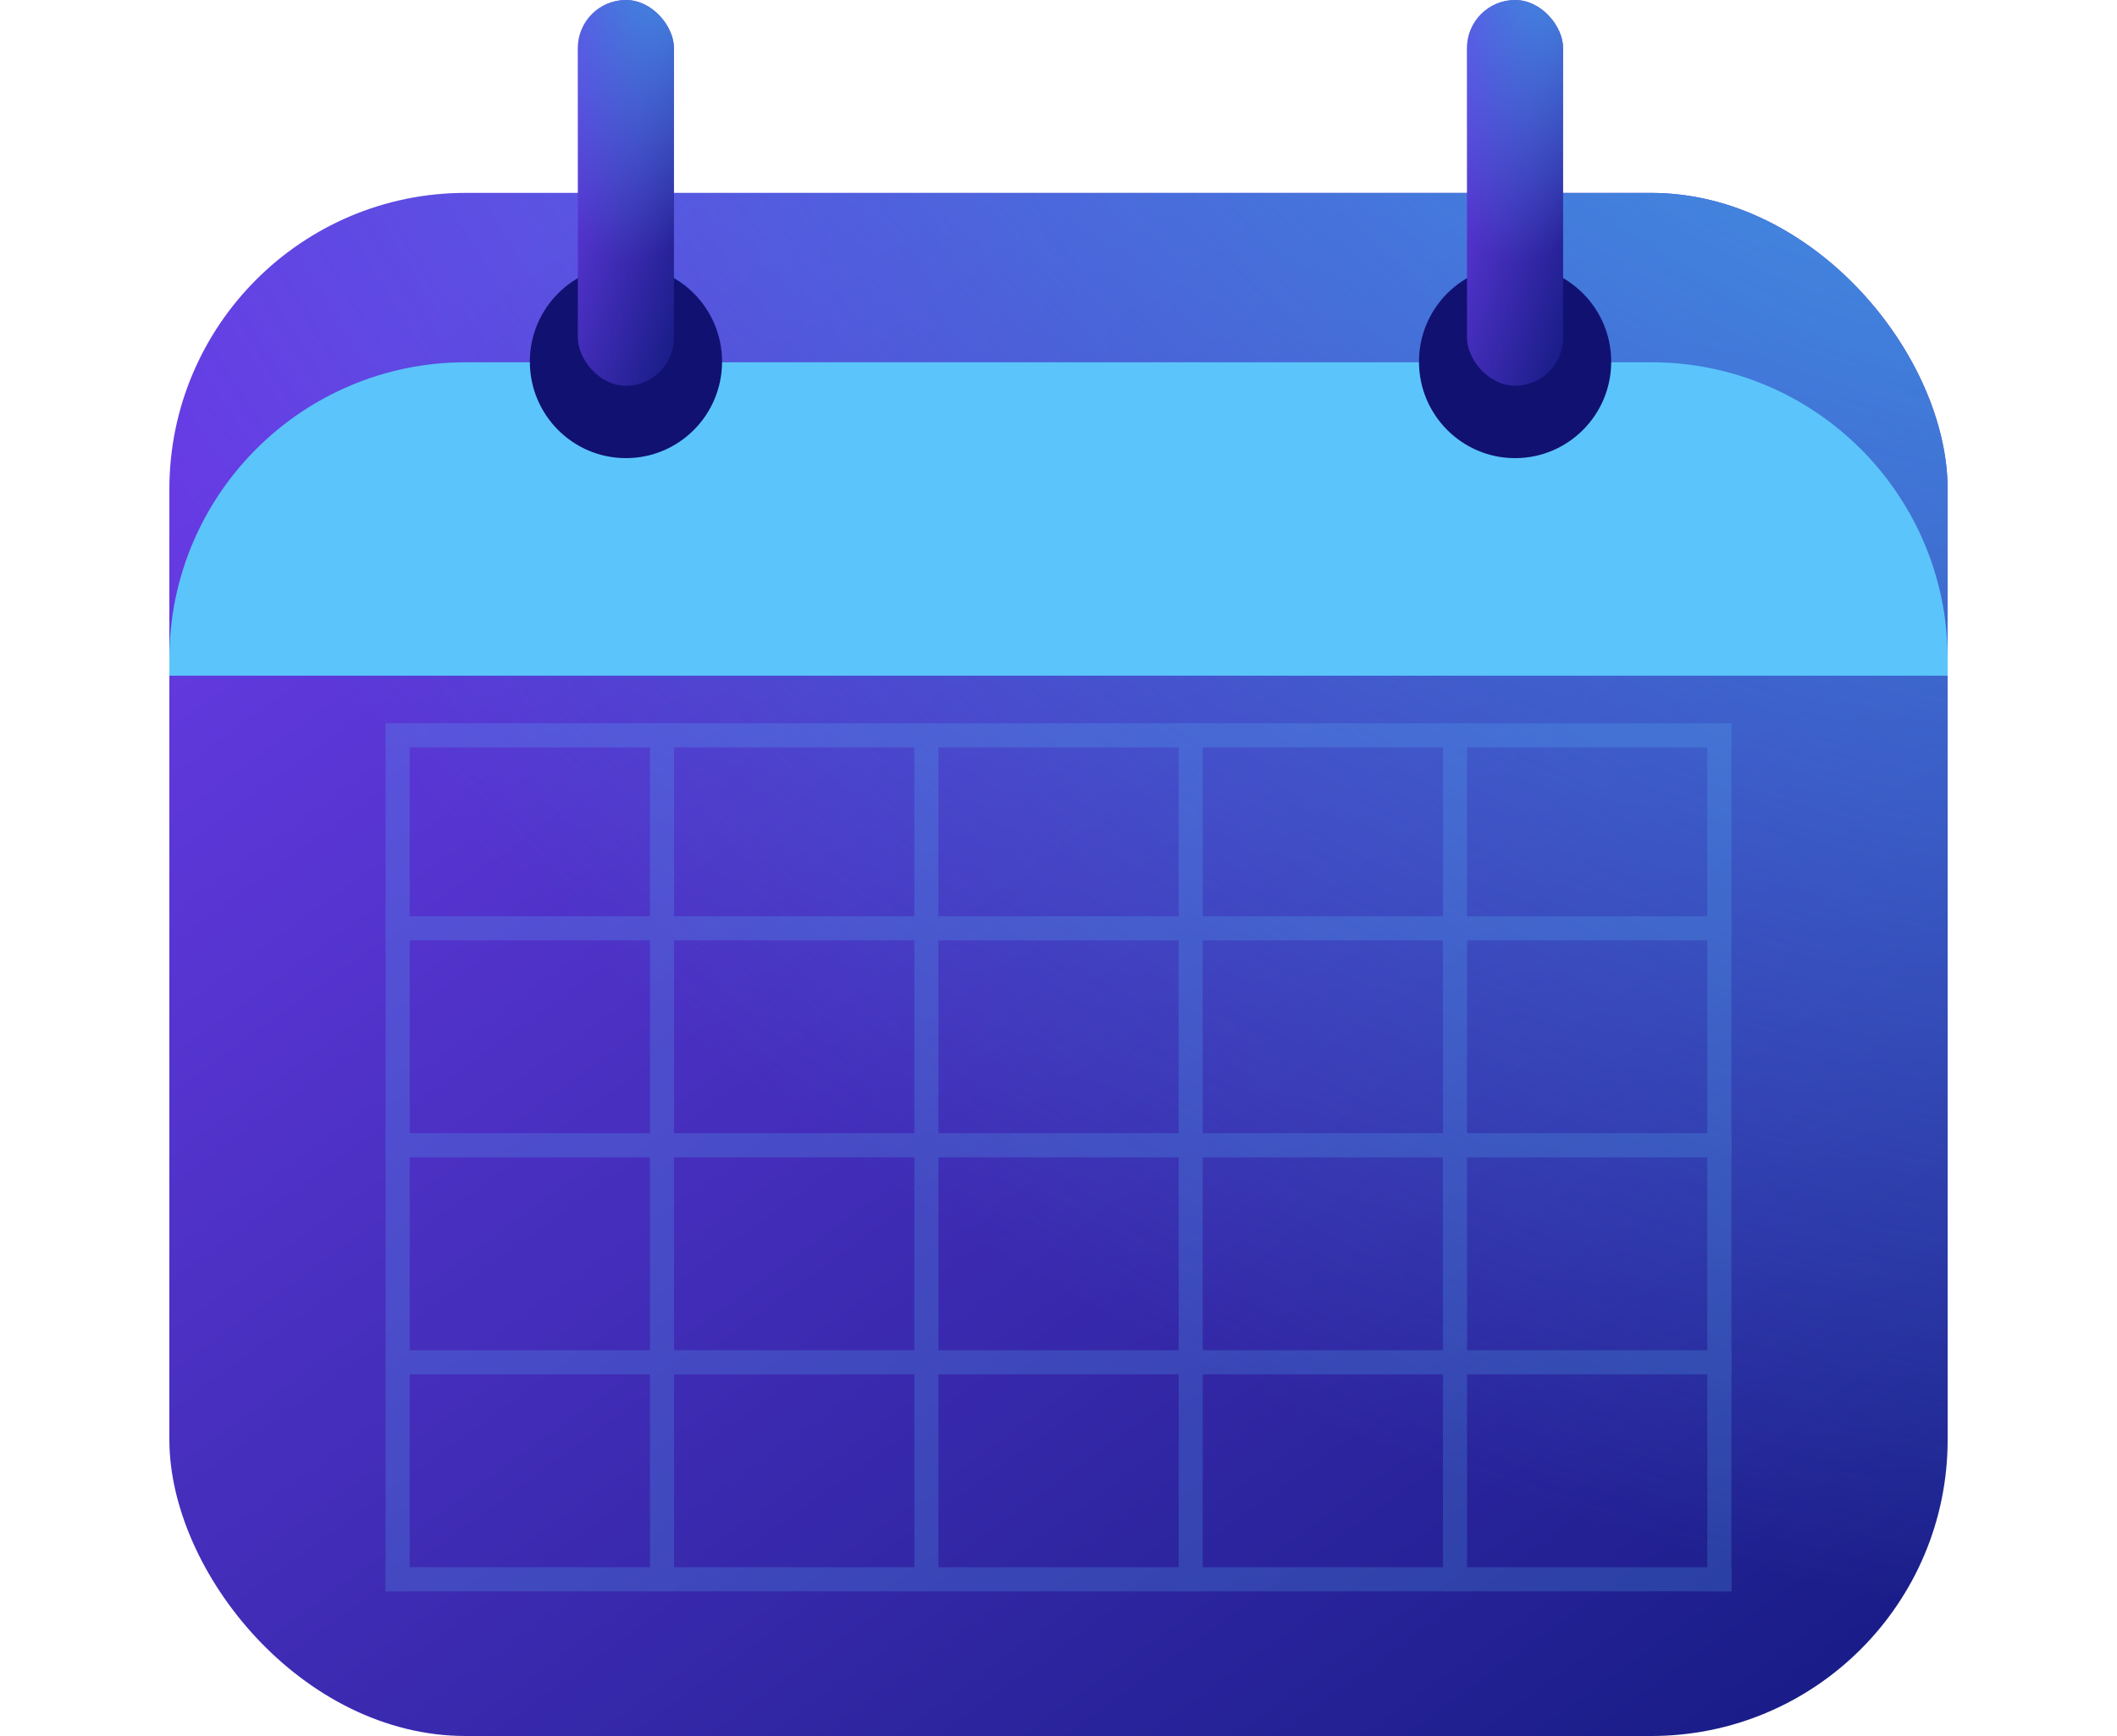
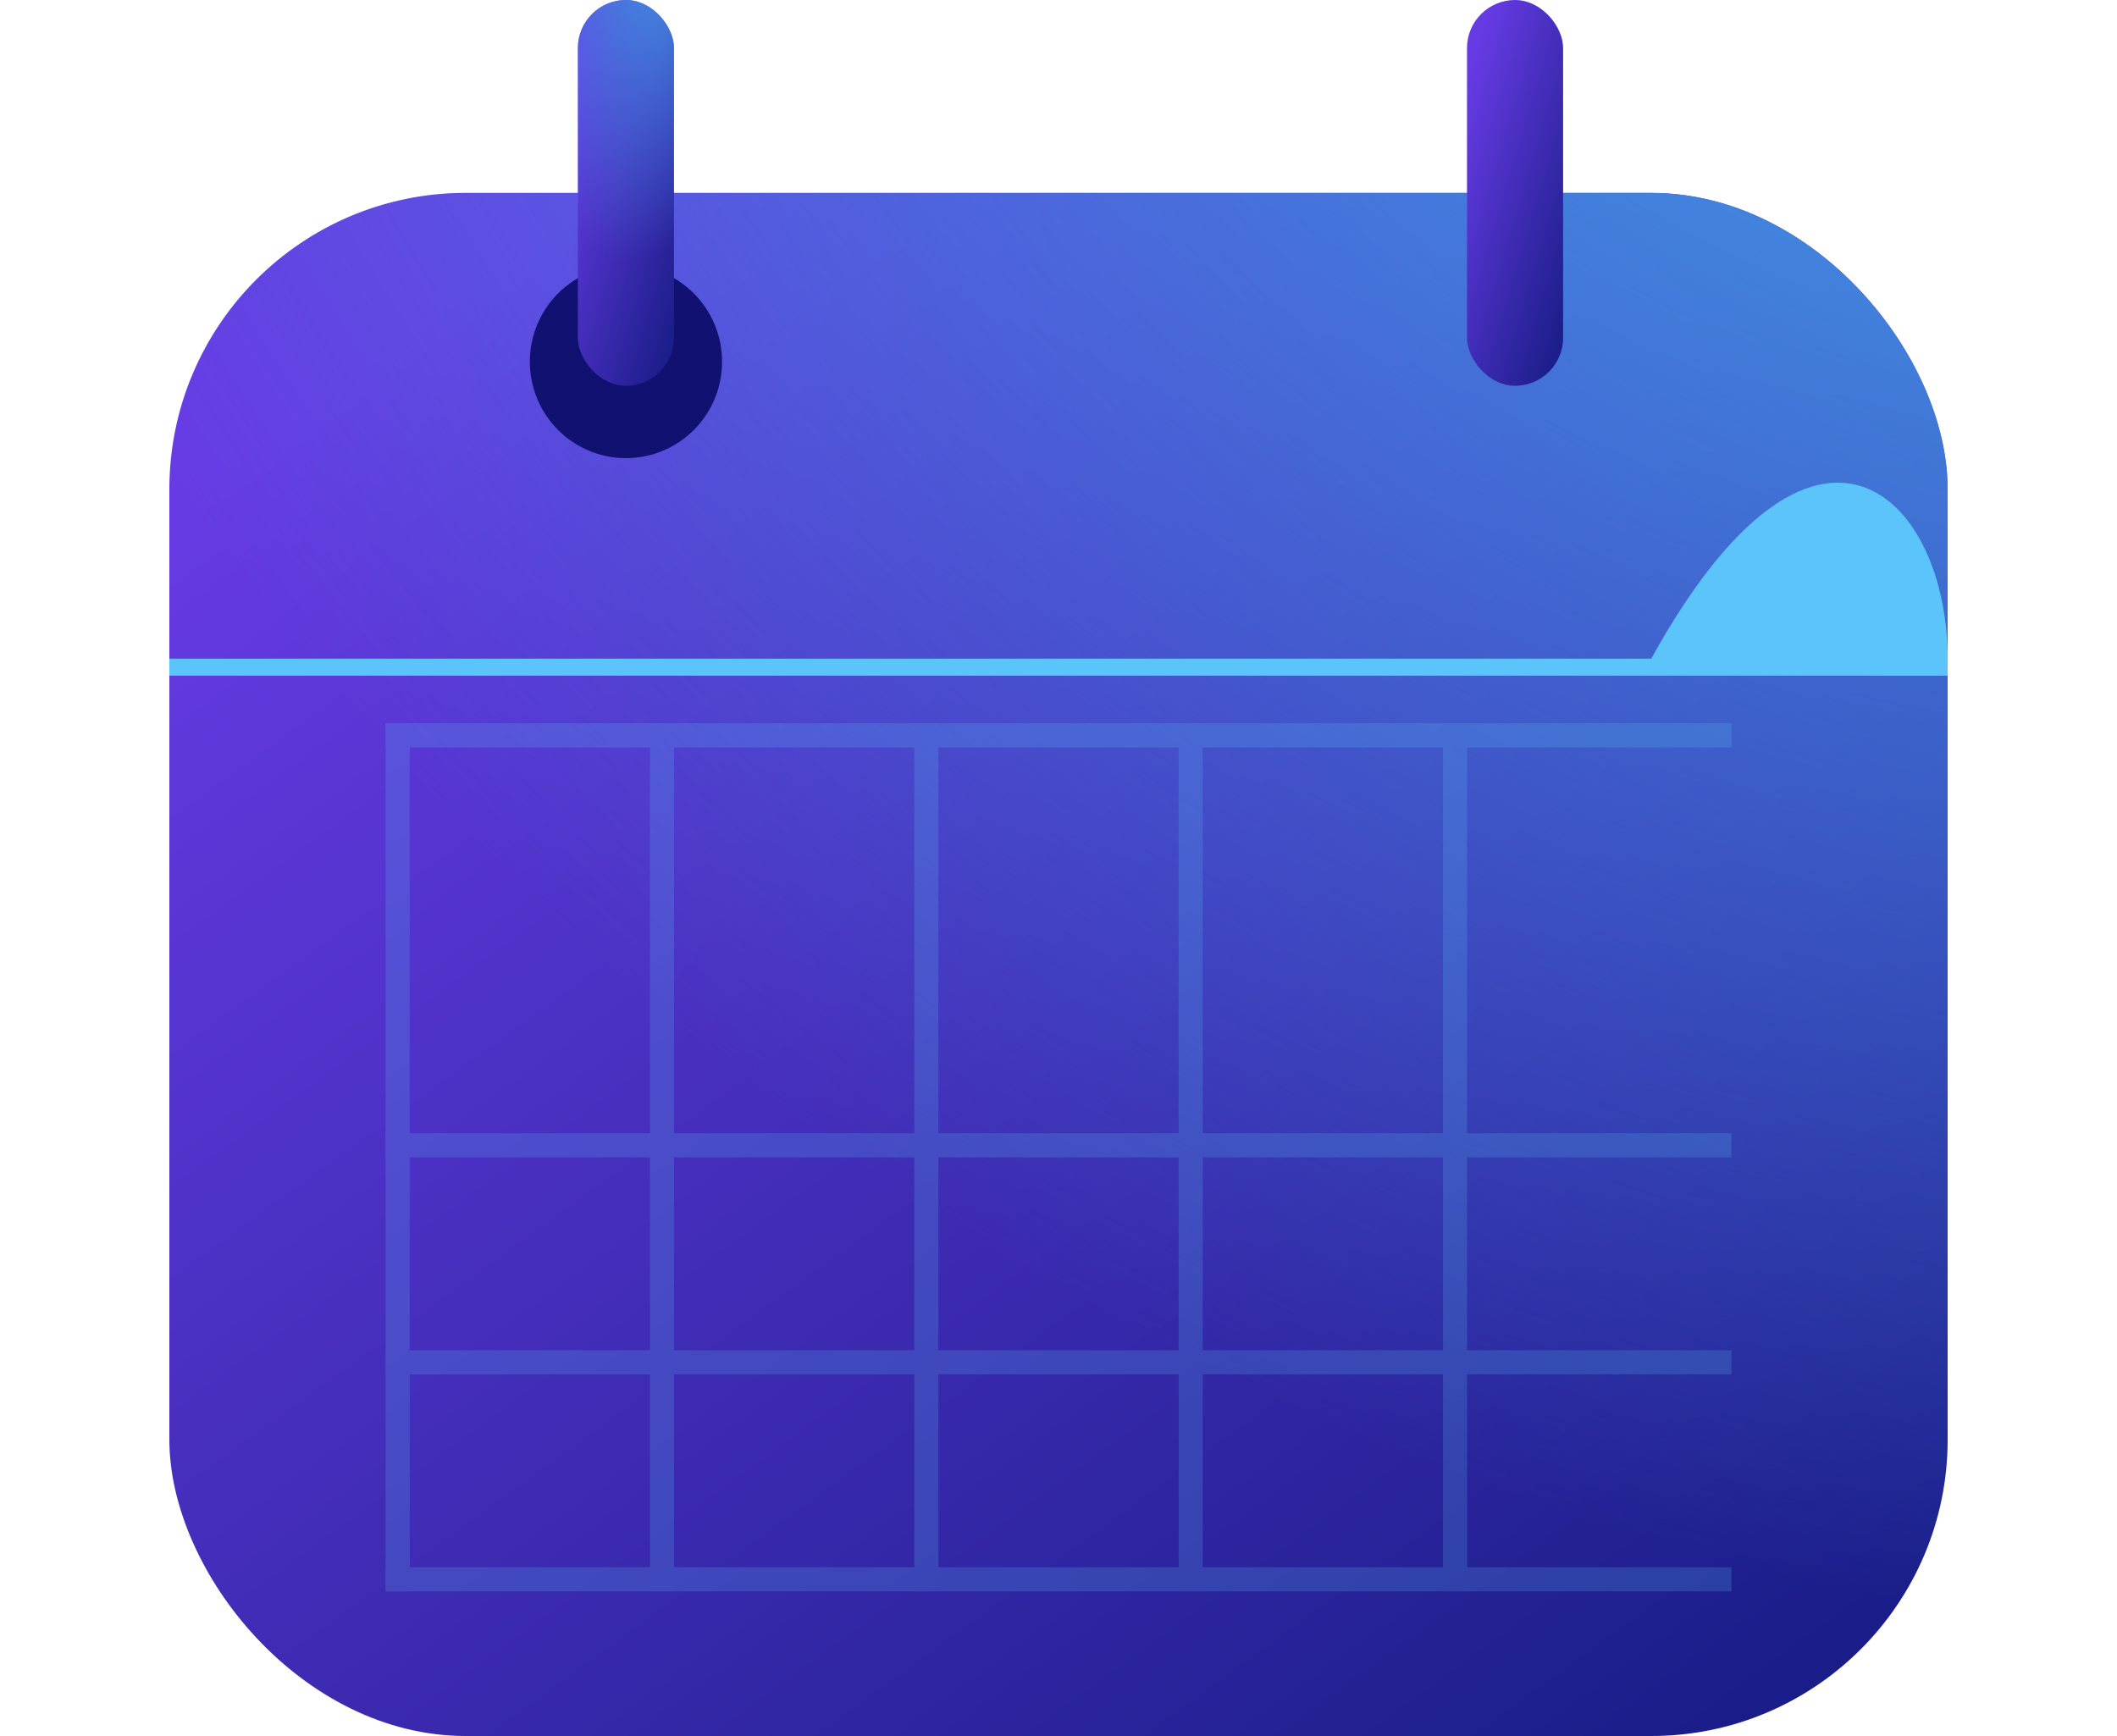
<svg xmlns="http://www.w3.org/2000/svg" width="50" height="41" viewBox="0 0 50 41" fill="none">
  <rect x="4" y="4.556" width="42" height="36.444" rx="7" fill="url(#paint0_linear_1678_1276)" />
  <rect x="4" y="4.556" width="42" height="36.444" rx="7" fill="url(#paint1_radial_1678_1276)" />
  <g filter="url(#filter0_d_1678_1276)">
-     <path d="M4 11.556C4 7.69 7.134 4.556 11 4.556H39C42.866 4.556 46 7.69 46 11.556V11.958H4V11.556Z" fill="#5BC5FB" />
+     <path d="M4 11.556H39C42.866 4.556 46 7.69 46 11.556V11.958H4V11.556Z" fill="#5BC5FB" />
  </g>
  <ellipse cx="14.784" cy="8.542" rx="2.27" ry="2.278" fill="#111172" />
  <rect x="13.648" width="2.27" height="9.111" rx="1.135" fill="url(#paint2_linear_1678_1276)" />
  <rect x="13.648" width="2.27" height="9.111" rx="1.135" fill="url(#paint3_radial_1678_1276)" />
-   <ellipse cx="35.784" cy="8.542" rx="2.27" ry="2.278" fill="#111172" />
  <rect x="34.648" width="2.27" height="9.111" rx="1.135" fill="url(#paint4_linear_1678_1276)" />
-   <rect x="34.648" width="2.27" height="9.111" rx="1.135" fill="url(#paint5_radial_1678_1276)" />
  <g opacity="0.2">
    <rect x="9.108" y="17.083" width="0.568" height="20.5" fill="#5BC5FB" />
    <rect x="15.352" y="17.083" width="0.568" height="20.5" fill="#5BC5FB" />
    <rect x="21.595" y="17.083" width="0.568" height="20.5" fill="#5BC5FB" />
    <rect x="27.838" y="17.083" width="0.568" height="20.5" fill="#5BC5FB" />
    <rect x="34.081" y="17.083" width="0.568" height="20.5" fill="#5BC5FB" />
-     <rect x="40.324" y="17.083" width="0.568" height="20.5" fill="#5BC5FB" />
-     <rect x="40.893" y="21.639" width="0.569" height="31.784" transform="rotate(90 40.893 21.639)" fill="#5BC5FB" />
    <rect x="40.893" y="17.083" width="0.569" height="31.784" transform="rotate(90 40.893 17.083)" fill="#5BC5FB" />
    <rect x="40.893" y="26.764" width="0.569" height="31.784" transform="rotate(90 40.893 26.764)" fill="#5BC5FB" />
    <rect x="40.893" y="31.889" width="0.569" height="31.784" transform="rotate(90 40.893 31.889)" fill="#5BC5FB" />
    <rect x="40.893" y="37.014" width="0.569" height="31.784" transform="rotate(90 40.893 37.014)" fill="#5BC5FB" />
  </g>
  <defs>
    <filter id="filter0_d_1678_1276" x="0" y="4.556" width="50" height="15.403" filterUnits="userSpaceOnUse" color-interpolation-filters="sRGB">
      <feFlood flood-opacity="0" result="BackgroundImageFix" />
      <feColorMatrix in="SourceAlpha" type="matrix" values="0 0 0 0 0 0 0 0 0 0 0 0 0 0 0 0 0 0 127 0" result="hardAlpha" />
      <feOffset dy="4" />
      <feGaussianBlur stdDeviation="2" />
      <feComposite in2="hardAlpha" operator="out" />
      <feColorMatrix type="matrix" values="0 0 0 0 0 0 0 0 0 0 0 0 0 0 0 0 0 0 0.25 0" />
      <feBlend mode="normal" in2="BackgroundImageFix" result="effect1_dropShadow_1678_1276" />
      <feBlend mode="normal" in="SourceGraphic" in2="effect1_dropShadow_1678_1276" result="shape" />
    </filter>
    <linearGradient id="paint0_linear_1678_1276" x1="6.223" y1="10.161" x2="36.508" y2="51.955" gradientUnits="userSpaceOnUse">
      <stop stop-color="#673BE4" />
      <stop offset="1" stop-color="#0F197C" />
    </linearGradient>
    <radialGradient id="paint1_radial_1678_1276" cx="0" cy="0" r="1" gradientUnits="userSpaceOnUse" gradientTransform="translate(48.157 -9.937) rotate(122.973) scale(46.716 54.302)">
      <stop offset="0.265" stop-color="#418EE1" />
      <stop offset="1" stop-color="#3E87DE" stop-opacity="0" />
    </radialGradient>
    <linearGradient id="paint2_linear_1678_1276" x1="13.769" y1="1.401" x2="18.135" y2="2.704" gradientUnits="userSpaceOnUse">
      <stop stop-color="#673BE4" />
      <stop offset="1" stop-color="#0F197C" />
    </linearGradient>
    <radialGradient id="paint3_radial_1678_1276" cx="0" cy="0" r="1" gradientUnits="userSpaceOnUse" gradientTransform="translate(16.035 -3.623) rotate(97.985) scale(9.894 3.465)">
      <stop offset="0.265" stop-color="#418EE1" />
      <stop offset="1" stop-color="#3E87DE" stop-opacity="0" />
    </radialGradient>
    <linearGradient id="paint4_linear_1678_1276" x1="34.769" y1="1.401" x2="39.135" y2="2.704" gradientUnits="userSpaceOnUse">
      <stop stop-color="#673BE4" />
      <stop offset="1" stop-color="#0F197C" />
    </linearGradient>
    <radialGradient id="paint5_radial_1678_1276" cx="0" cy="0" r="1" gradientUnits="userSpaceOnUse" gradientTransform="translate(37.035 -3.623) rotate(97.985) scale(9.894 3.465)">
      <stop offset="0.265" stop-color="#418EE1" />
      <stop offset="1" stop-color="#3E87DE" stop-opacity="0" />
    </radialGradient>
  </defs>
</svg>